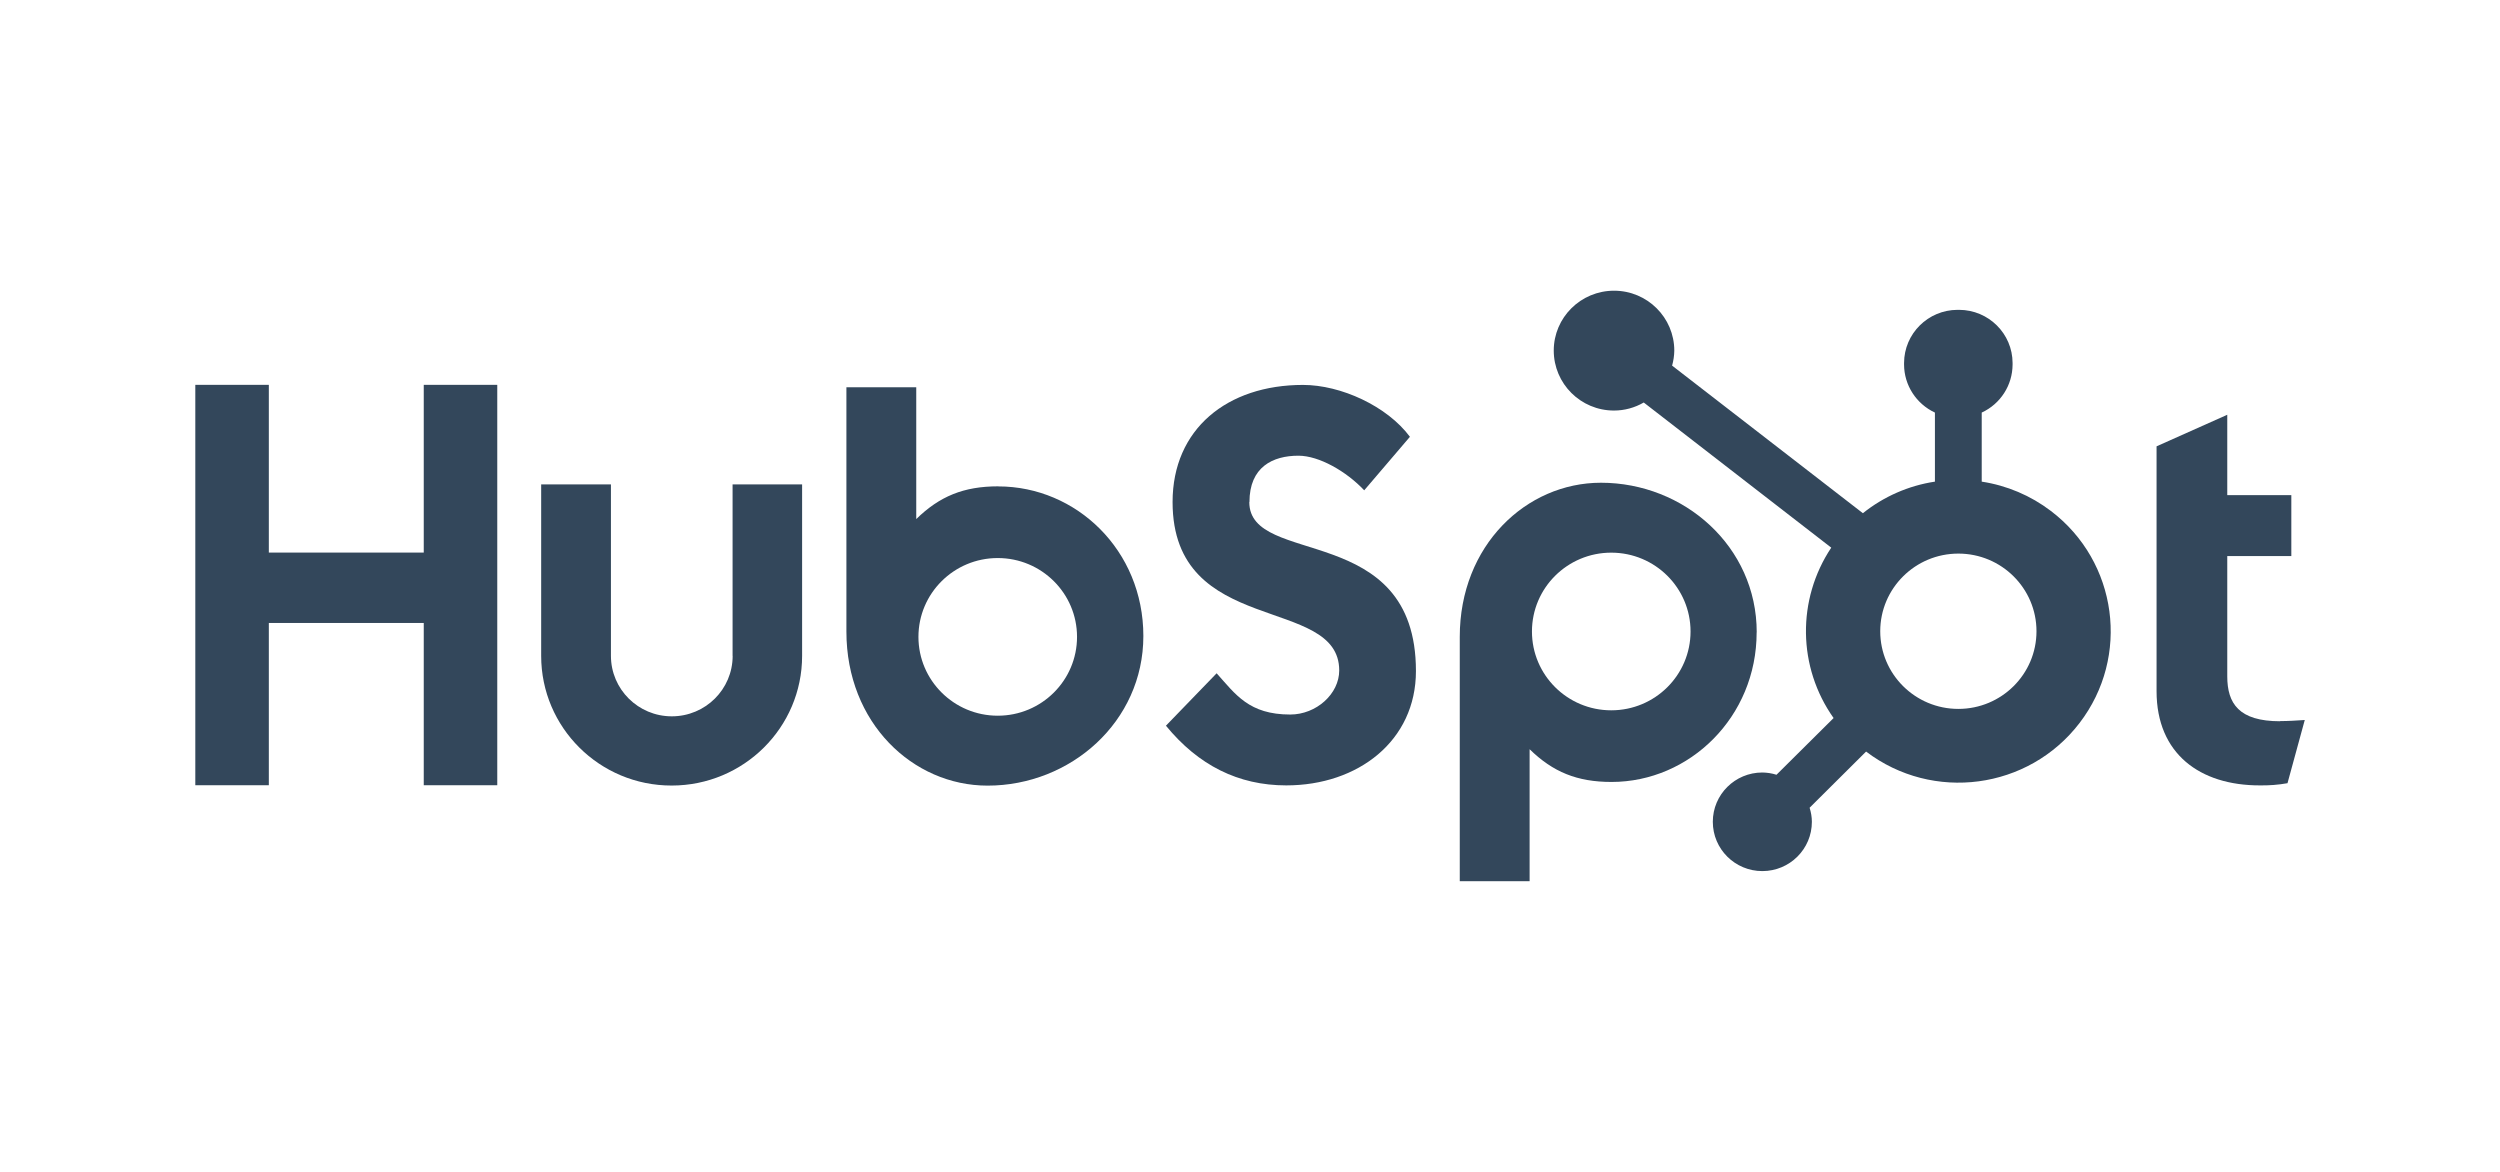
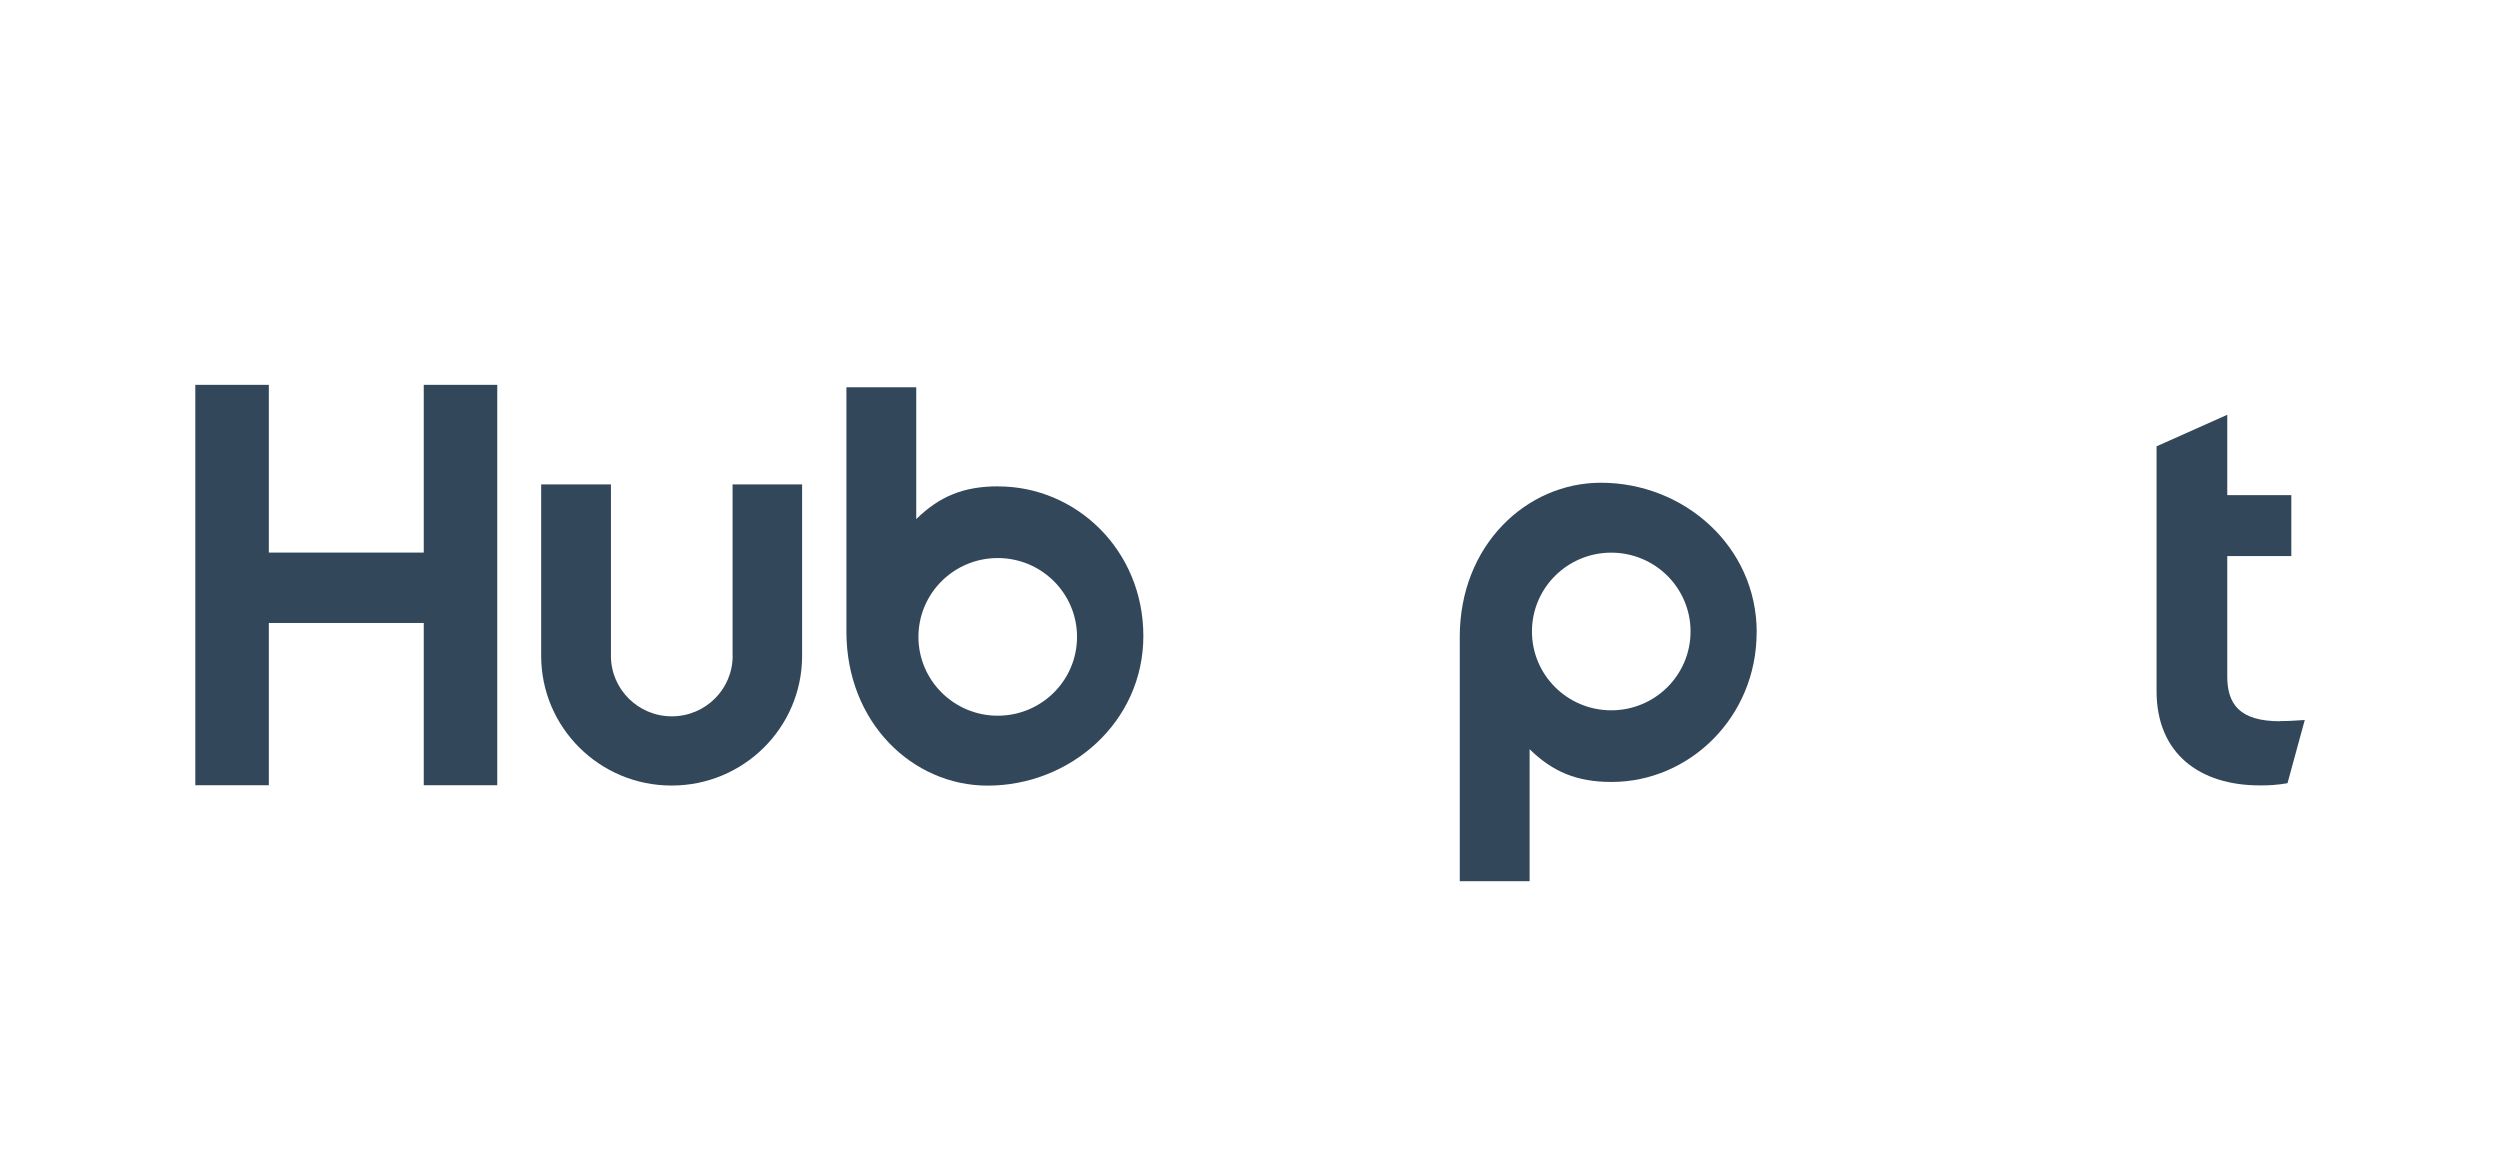
<svg xmlns="http://www.w3.org/2000/svg" id="Graphics" viewBox="0 0 320 150">
  <defs>
    <style>
      .cls-1 {
        fill: #33475b;
        fill-rule: evenodd;
      }
    </style>
  </defs>
  <g id="Fully-Responsive">
    <g id="Mobile-Footer---Concept-2">
      <g id="Legal-Text">
        <g id="Logo-_-Copyright" data-name="Logo-&amp;amp;-Copyright">
          <g id="_ΘStyles_Logos_HubSpot_Wordmark-White" data-name="ΘStyles/Logos/HubSpot/Wordmark-White">
            <g id="Page1">
              <polygon id="Fill1" class="cls-1" points="54.24 49.26 54.24 70.73 34.41 70.73 34.41 49.26 25 49.26 25 100.51 34.41 100.51 34.41 79.74 54.24 79.74 54.24 100.51 63.65 100.51 63.65 49.26 54.24 49.26" />
              <g id="Group14">
                <path id="Fill2" class="cls-1" d="M93.78,83.95c0,4.28-3.49,7.74-7.79,7.74s-7.79-3.47-7.79-7.74v-21.95h-8.93v21.95c0,9.17,7.48,16.61,16.7,16.6,9.22,0,16.7-7.43,16.7-16.6v-21.95h-8.9v21.95Z" />
-                 <path id="Fill4" class="cls-1" d="M159.93,64.26c0-4.5,2.99-5.93,6.27-5.93,2.64,0,6.13,2,8.42,4.43l5.85-6.85c-2.92-3.93-8.84-6.64-13.69-6.64-9.69,0-16.69,5.64-16.69,14.99,0,17.35,21.33,11.85,21.33,21.56,0,2.99-2.92,5.64-6.27,5.64-5.28,0-6.99-2.57-9.42-5.28l-6.49,6.71c4.15,5.07,9.27,7.64,15.4,7.64,9.2,0,16.6-5.71,16.6-14.63,0-19.26-21.33-13.28-21.33-21.63" />
                <path id="Fill6" class="cls-1" d="M291.86,92.32c-5.28,0-6.77-2.27-6.77-5.75v-15.39h8.2v-7.8h-8.2v-10.29l-9.05,4.04v31.34c0,8.02,5.56,12.06,13.19,12.06,1.2,.02,2.39-.07,3.57-.28l2.21-8.09c-1,.07-2.14,.14-3.14,.14" />
                <path id="Fill8" class="cls-1" d="M127.71,91.61c-5.6,0-10.15-4.52-10.15-10.09s4.54-10.09,10.15-10.09,10.15,4.52,10.15,10.09-4.54,10.09-10.15,10.09m.06-29.36c-4.42,0-7.51,1.28-10.49,4.19v-16.87h-8.94v31.27c0,11.7,8.51,19.72,18.07,19.72,10.61,0,19.94-8.16,19.94-19.15s-8.59-19.15-18.57-19.15" />
                <path id="Fill10" class="cls-1" d="M216.39,80.83c0,5.57-4.54,10.09-10.15,10.09s-10.15-4.52-10.15-10.09,4.54-10.09,10.15-10.09,10.15,4.52,10.15,10.09m8.47,.11c0-11.01-9.31-19.15-19.94-19.15-9.56,0-18.07,8.02-18.07,19.72v31.28h8.94v-16.89c2.98,2.91,6.07,4.19,10.49,4.19,9.98,0,18.57-8.3,18.57-19.15" />
-                 <path id="Fill12" class="cls-1" d="M250.67,90.74c-5.52,0-10-4.45-10-9.94s4.48-9.94,10-9.94,10,4.45,10,9.94-4.48,9.94-10,9.94m2.99-29.09v-8.84c2.4-1.11,3.94-3.5,3.95-6.14v-.21c-.01-3.75-3.07-6.79-6.84-6.8h-.21c-3.77,.01-6.83,3.05-6.84,6.8v.21c.01,2.63,1.55,5.02,3.95,6.14v8.84c-3.38,.51-6.56,1.91-9.22,4.04l-24.42-18.89c.17-.62,.27-1.27,.28-1.91,0-4.24-3.45-7.68-7.71-7.68-4.26,0-7.72,3.43-7.72,7.66,0,4.24,3.45,7.68,7.71,7.68,1.34,0,2.66-.36,3.81-1.03l24,18.58c-4.42,6.64-4.31,15.3,.3,21.81l-7.31,7.26c-.59-.19-1.2-.28-1.81-.29-3.5,0-6.34,2.82-6.34,6.31s2.84,6.31,6.34,6.31,6.34-2.82,6.34-6.31c0-.61-.11-1.22-.29-1.8l7.23-7.19c8.55,6.5,20.78,4.87,27.31-3.64,6.53-8.5,4.9-20.66-3.66-27.16-2.59-1.97-5.63-3.26-8.85-3.75" />
              </g>
            </g>
          </g>
        </g>
      </g>
    </g>
  </g>
</svg>